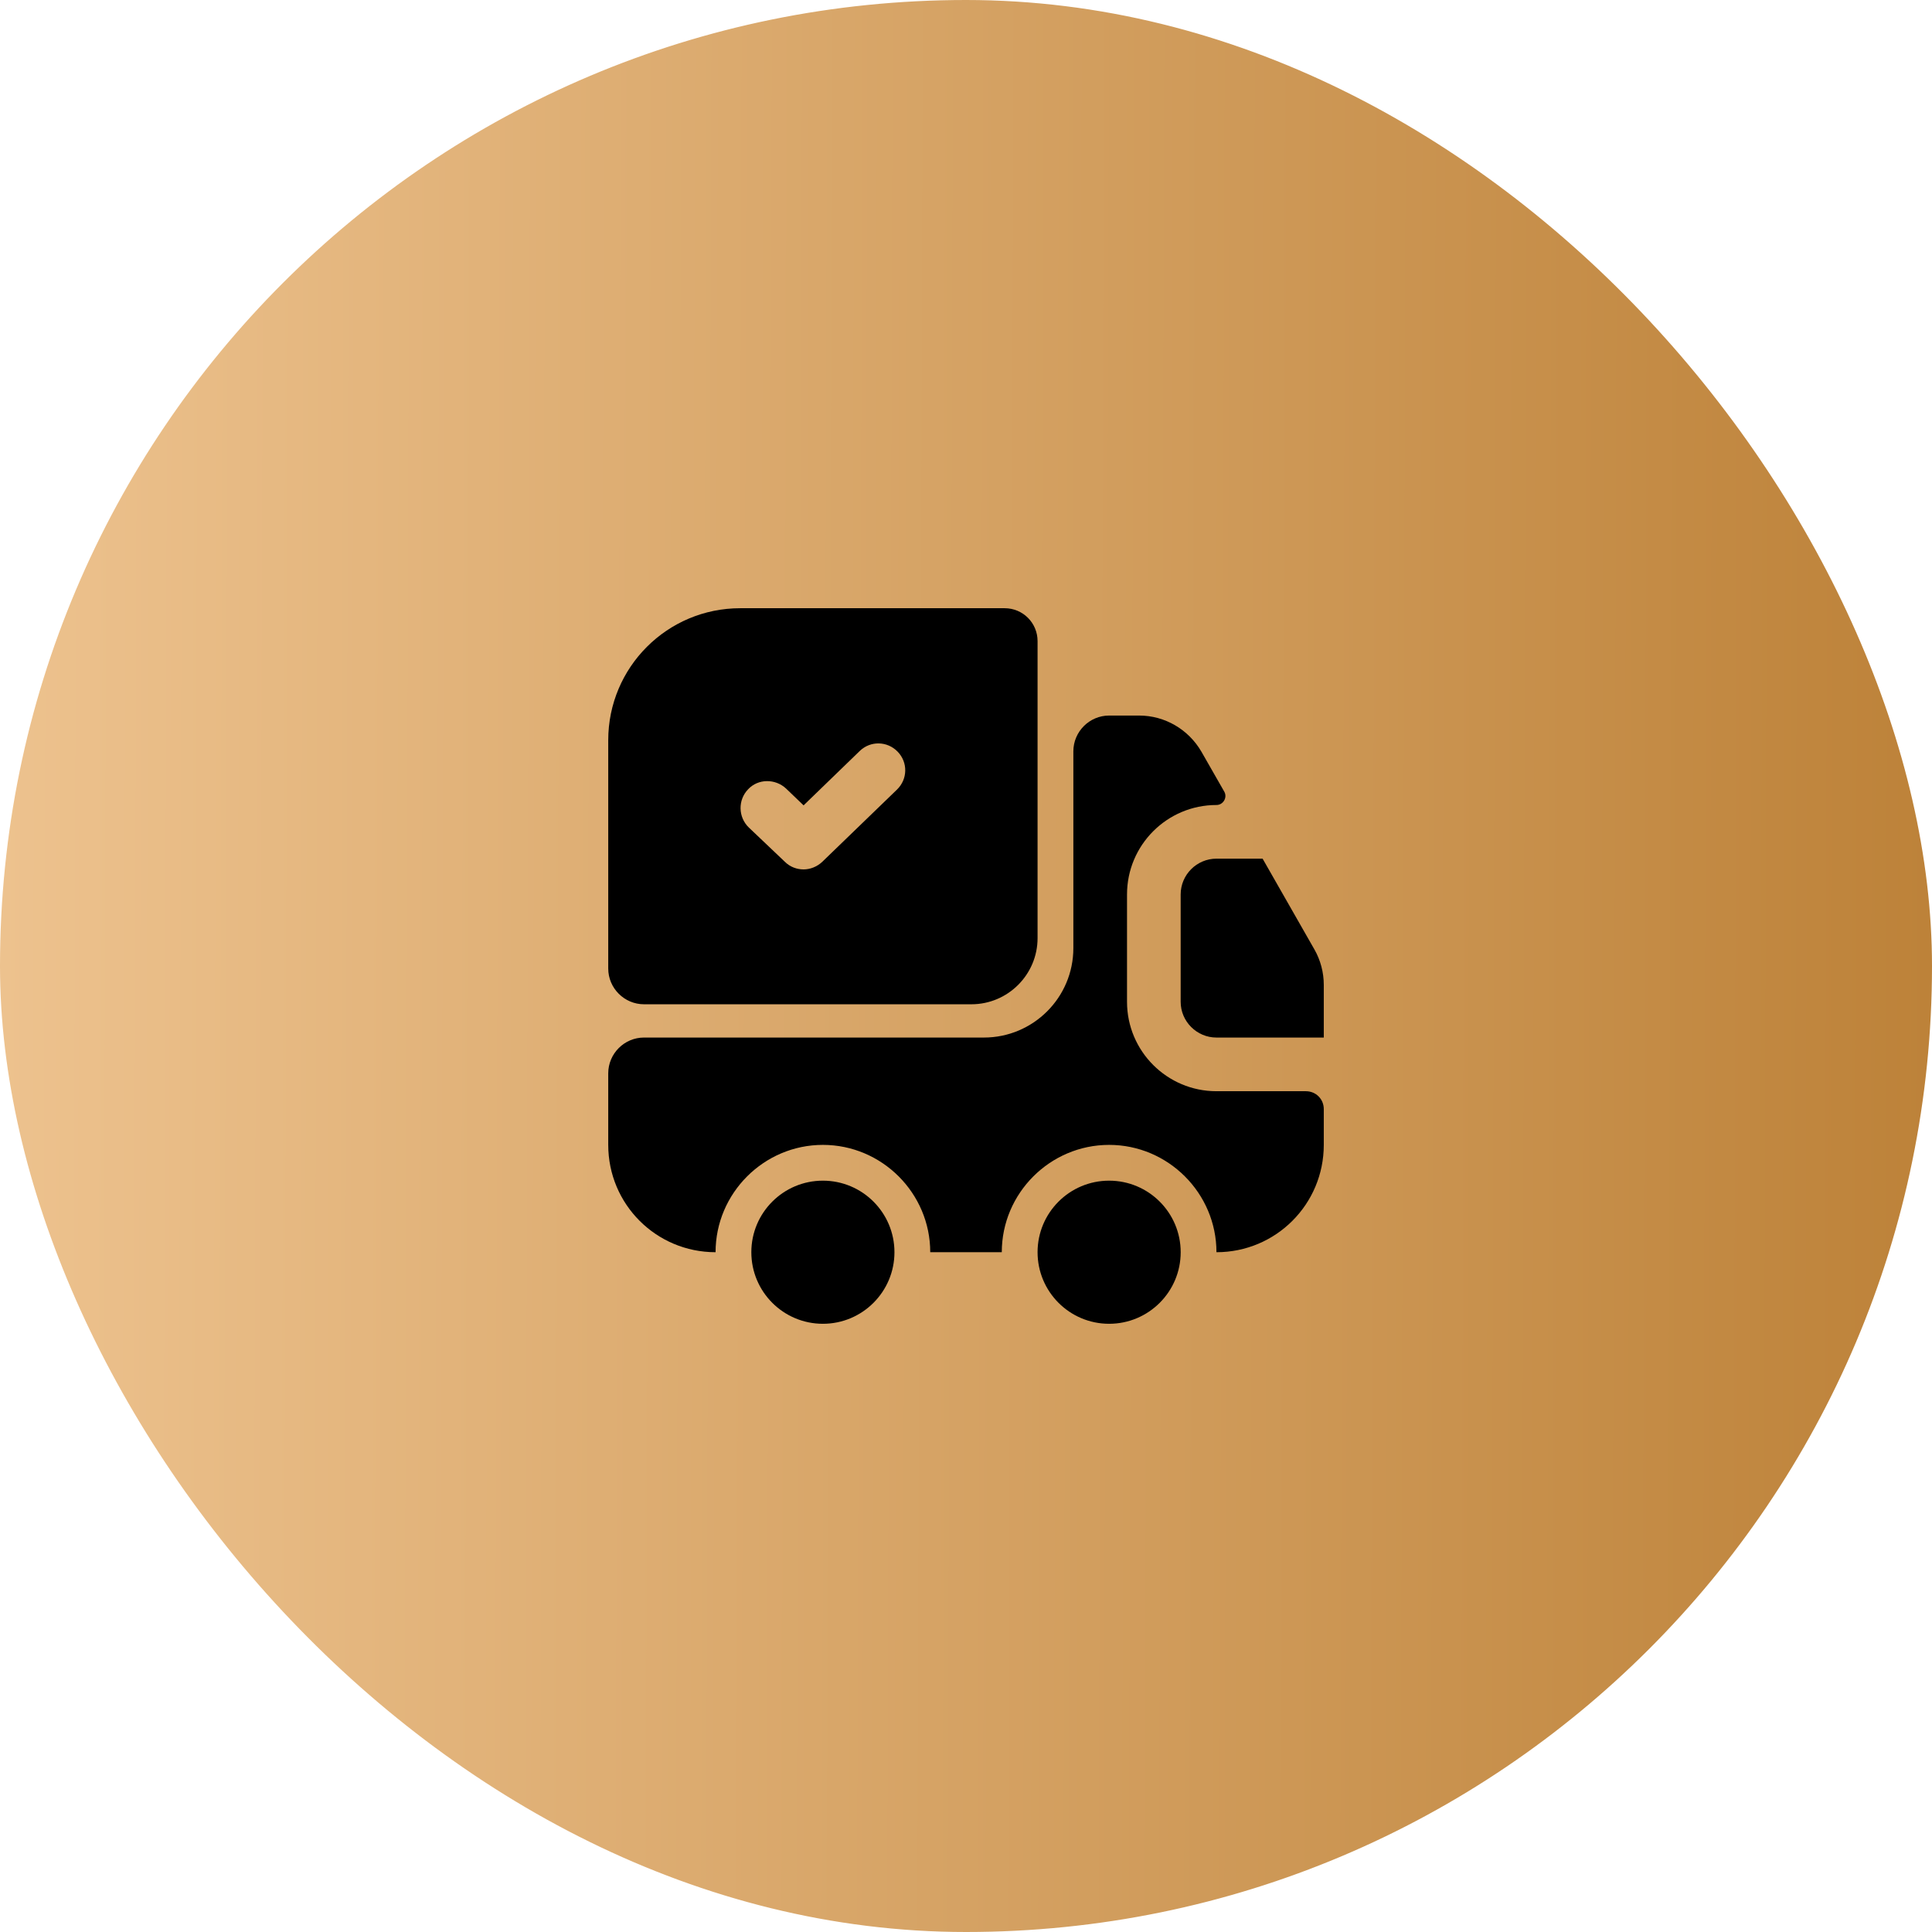
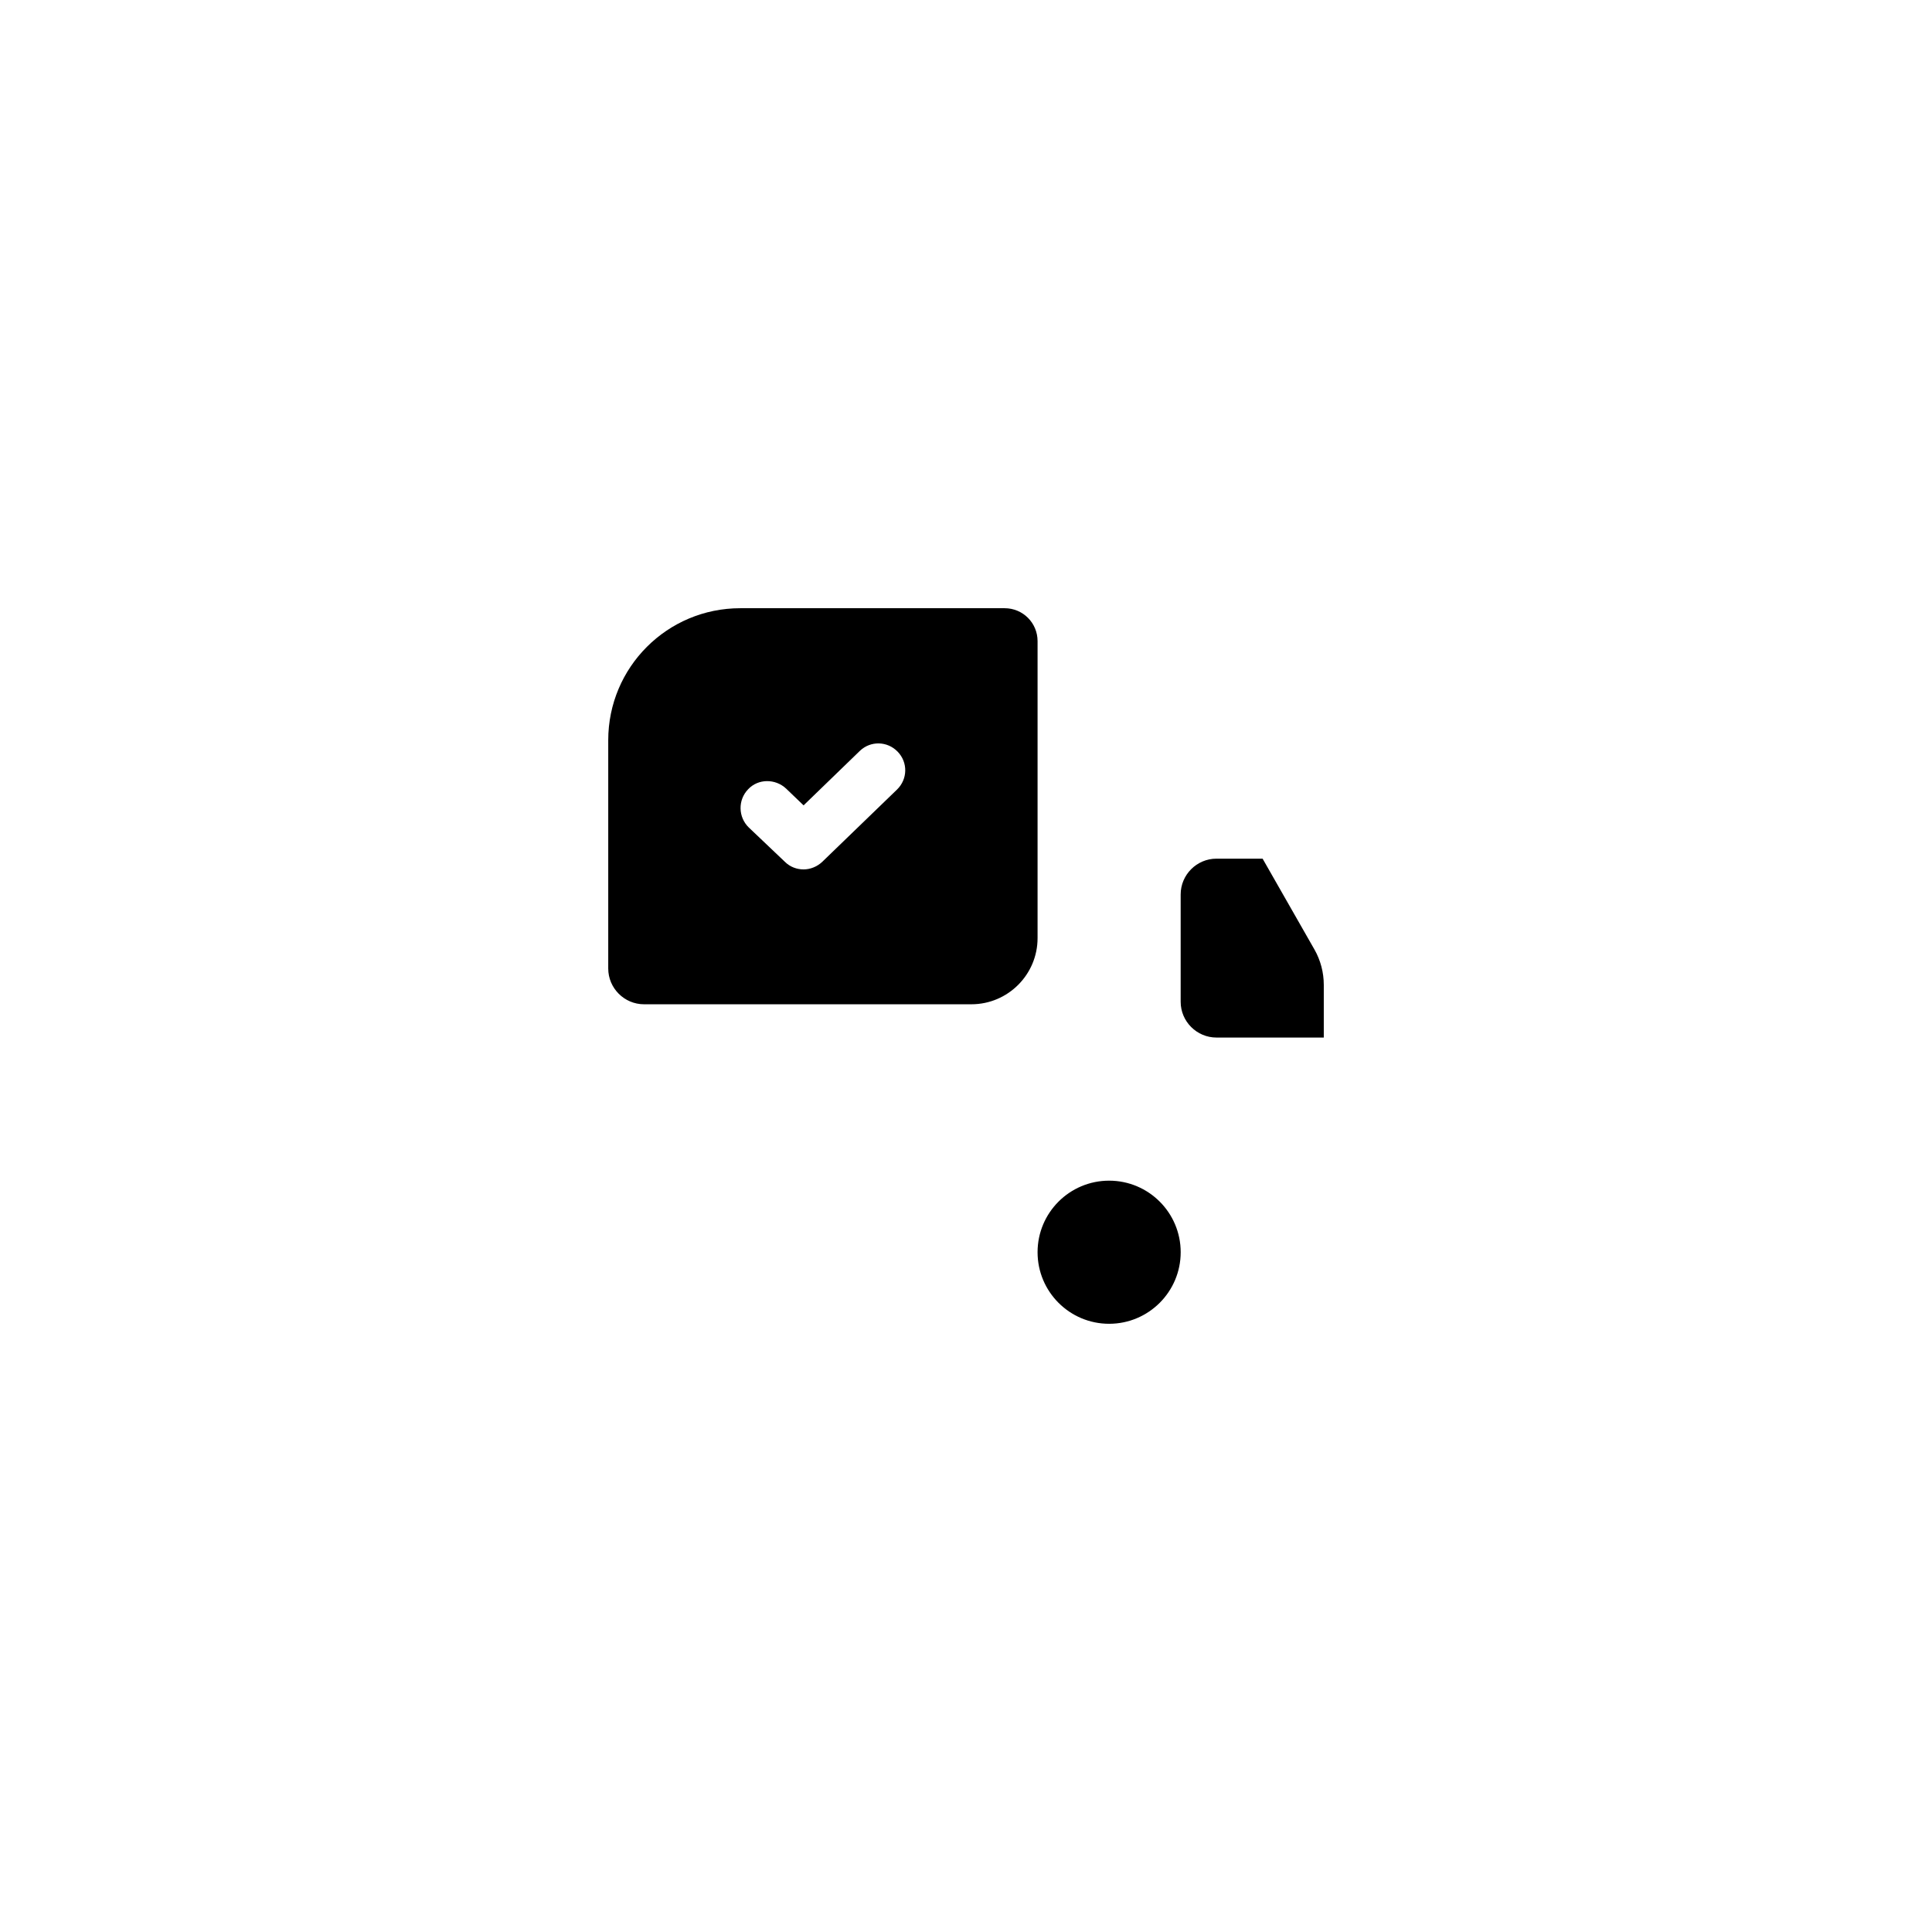
<svg xmlns="http://www.w3.org/2000/svg" width="90" height="90" viewBox="0 0 90 90" fill="none">
-   <rect x="0.5" y="0.5" width="89" height="89" rx="44.5" fill="url(#paint0_linear_69_4129)" />
-   <path d="M60.834 50.833C61.301 50.833 61.667 51.2 61.667 51.667V53.333C61.667 56.1 59.434 58.333 56.667 58.333C56.667 55.583 54.417 53.333 51.667 53.333C48.917 53.333 46.667 55.583 46.667 58.333H43.334C43.334 55.583 41.084 53.333 38.334 53.333C35.584 53.333 33.334 55.583 33.334 58.333C30.567 58.333 28.334 56.1 28.334 53.333V50C28.334 49.083 29.084 48.333 30.001 48.333H45.834C48.134 48.333 50.001 46.467 50.001 44.167V35C50.001 34.083 50.751 33.333 51.667 33.333H53.067C54.267 33.333 55.367 33.983 55.967 35.017L57.034 36.883C57.184 37.15 56.984 37.5 56.667 37.5C54.367 37.5 52.501 39.367 52.501 41.667V46.667C52.501 48.967 54.367 50.833 56.667 50.833H60.834Z" fill="black" />
-   <path d="M38.333 61.667C40.174 61.667 41.667 60.174 41.667 58.333C41.667 56.492 40.174 55 38.333 55C36.492 55 35 56.492 35 58.333C35 60.174 36.492 61.667 38.333 61.667Z" fill="black" />
  <path d="M51.667 61.667C53.508 61.667 55.001 60.174 55.001 58.333C55.001 56.492 53.508 55 51.667 55C49.826 55 48.334 56.492 48.334 58.333C48.334 60.174 49.826 61.667 51.667 61.667Z" fill="black" />
  <path d="M61.667 45.883V48.333H56.667C55.75 48.333 55 47.583 55 46.667V41.667C55 40.75 55.75 40 56.667 40H58.817L61.233 44.233C61.517 44.733 61.667 45.3 61.667 45.883Z" fill="black" />
  <path d="M46.801 28.333H34.484C31.084 28.333 28.334 31.083 28.334 34.483V45.117C28.334 46.033 29.084 46.783 30.001 46.783H45.251C46.951 46.783 48.334 45.4 48.334 43.7V29.867C48.334 29.017 47.651 28.333 46.801 28.333ZM41.784 36.783L38.301 40.15C38.051 40.383 37.734 40.5 37.434 40.5C37.117 40.5 36.801 40.383 36.567 40.15L34.884 38.55C34.384 38.067 34.367 37.267 34.851 36.767C35.317 36.267 36.117 36.267 36.617 36.733L37.434 37.517L40.051 34.983C40.551 34.5 41.334 34.517 41.817 35.017C42.301 35.517 42.284 36.3 41.784 36.783Z" fill="black" />
-   <rect x="0.5" y="0.5" width="89" height="89" rx="44.5" stroke="url(#paint1_linear_69_4129)" />
  <defs>
    <linearGradient id="paint0_linear_69_4129" x1="-3.6211e-07" y1="34.191" x2="90.003" y2="34.447" gradientUnits="userSpaceOnUse">
      <stop stop-color="#EDC28E" />
      <stop offset="1" stop-color="#BD8239" />
    </linearGradient>
    <linearGradient id="paint1_linear_69_4129" x1="-3.6211e-07" y1="34.191" x2="90.003" y2="34.447" gradientUnits="userSpaceOnUse">
      <stop stop-color="#EDC28E" />
      <stop offset="1" stop-color="#BD8239" />
    </linearGradient>
  </defs>
</svg>